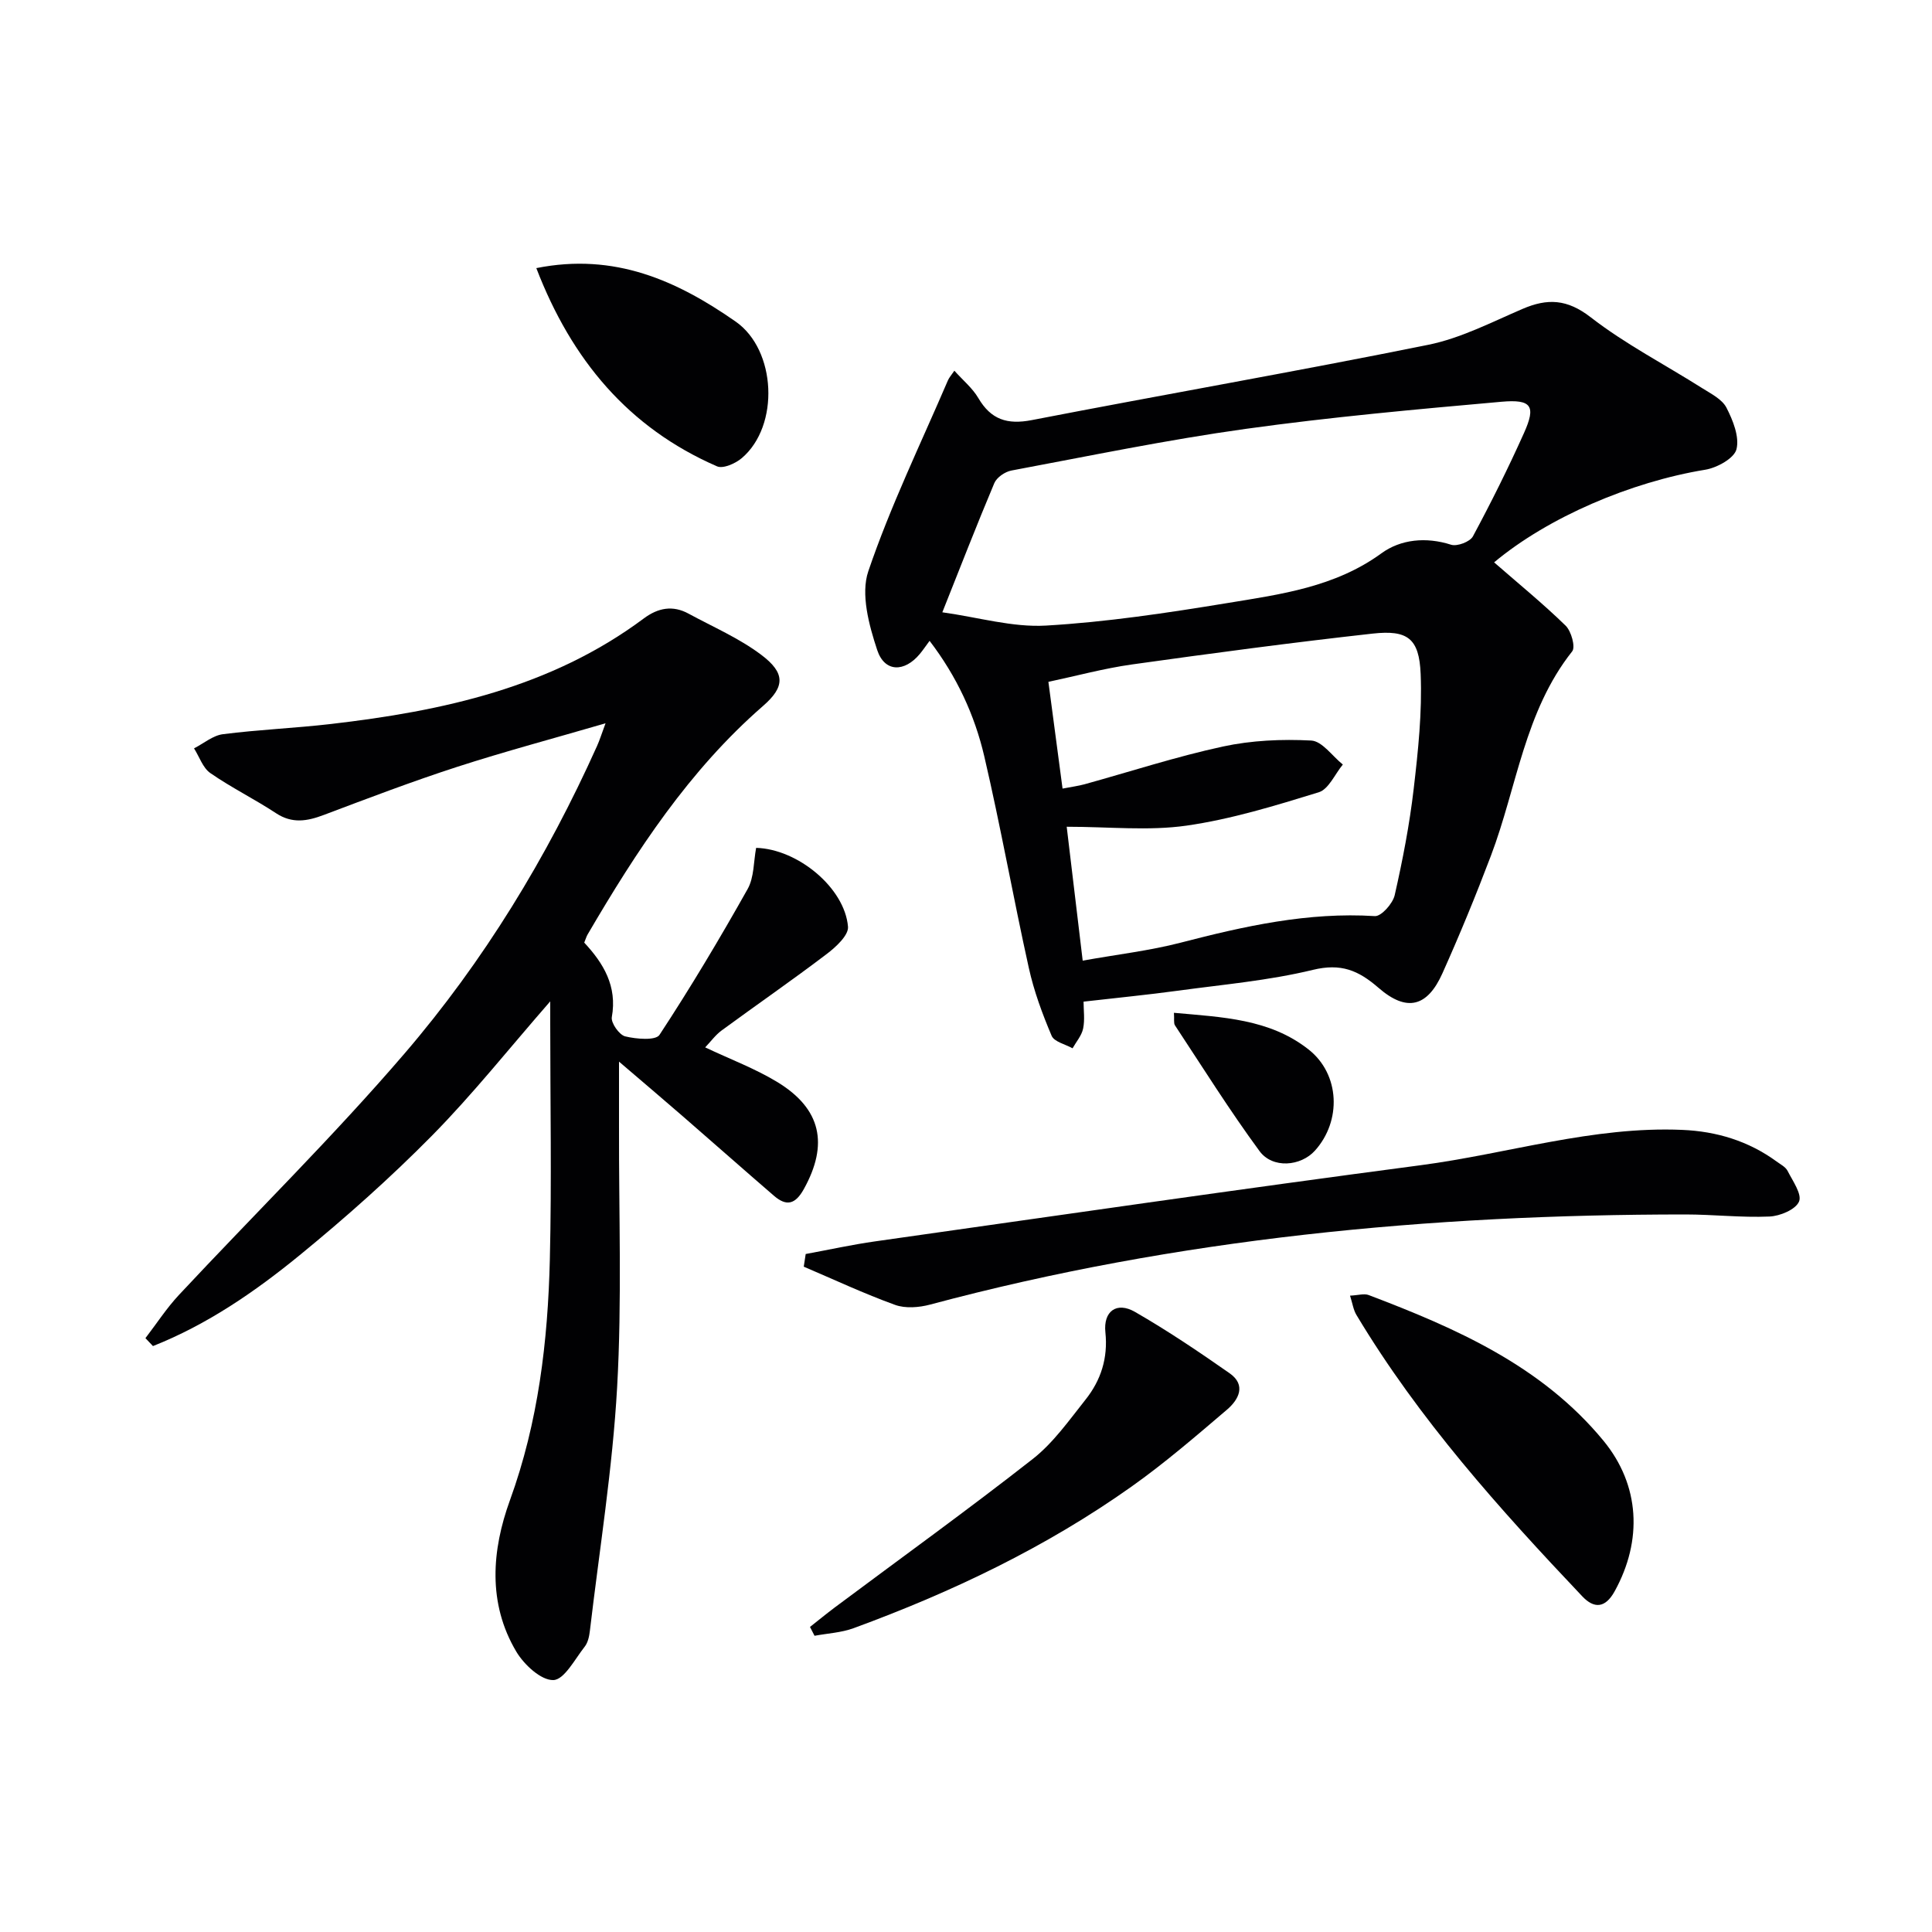
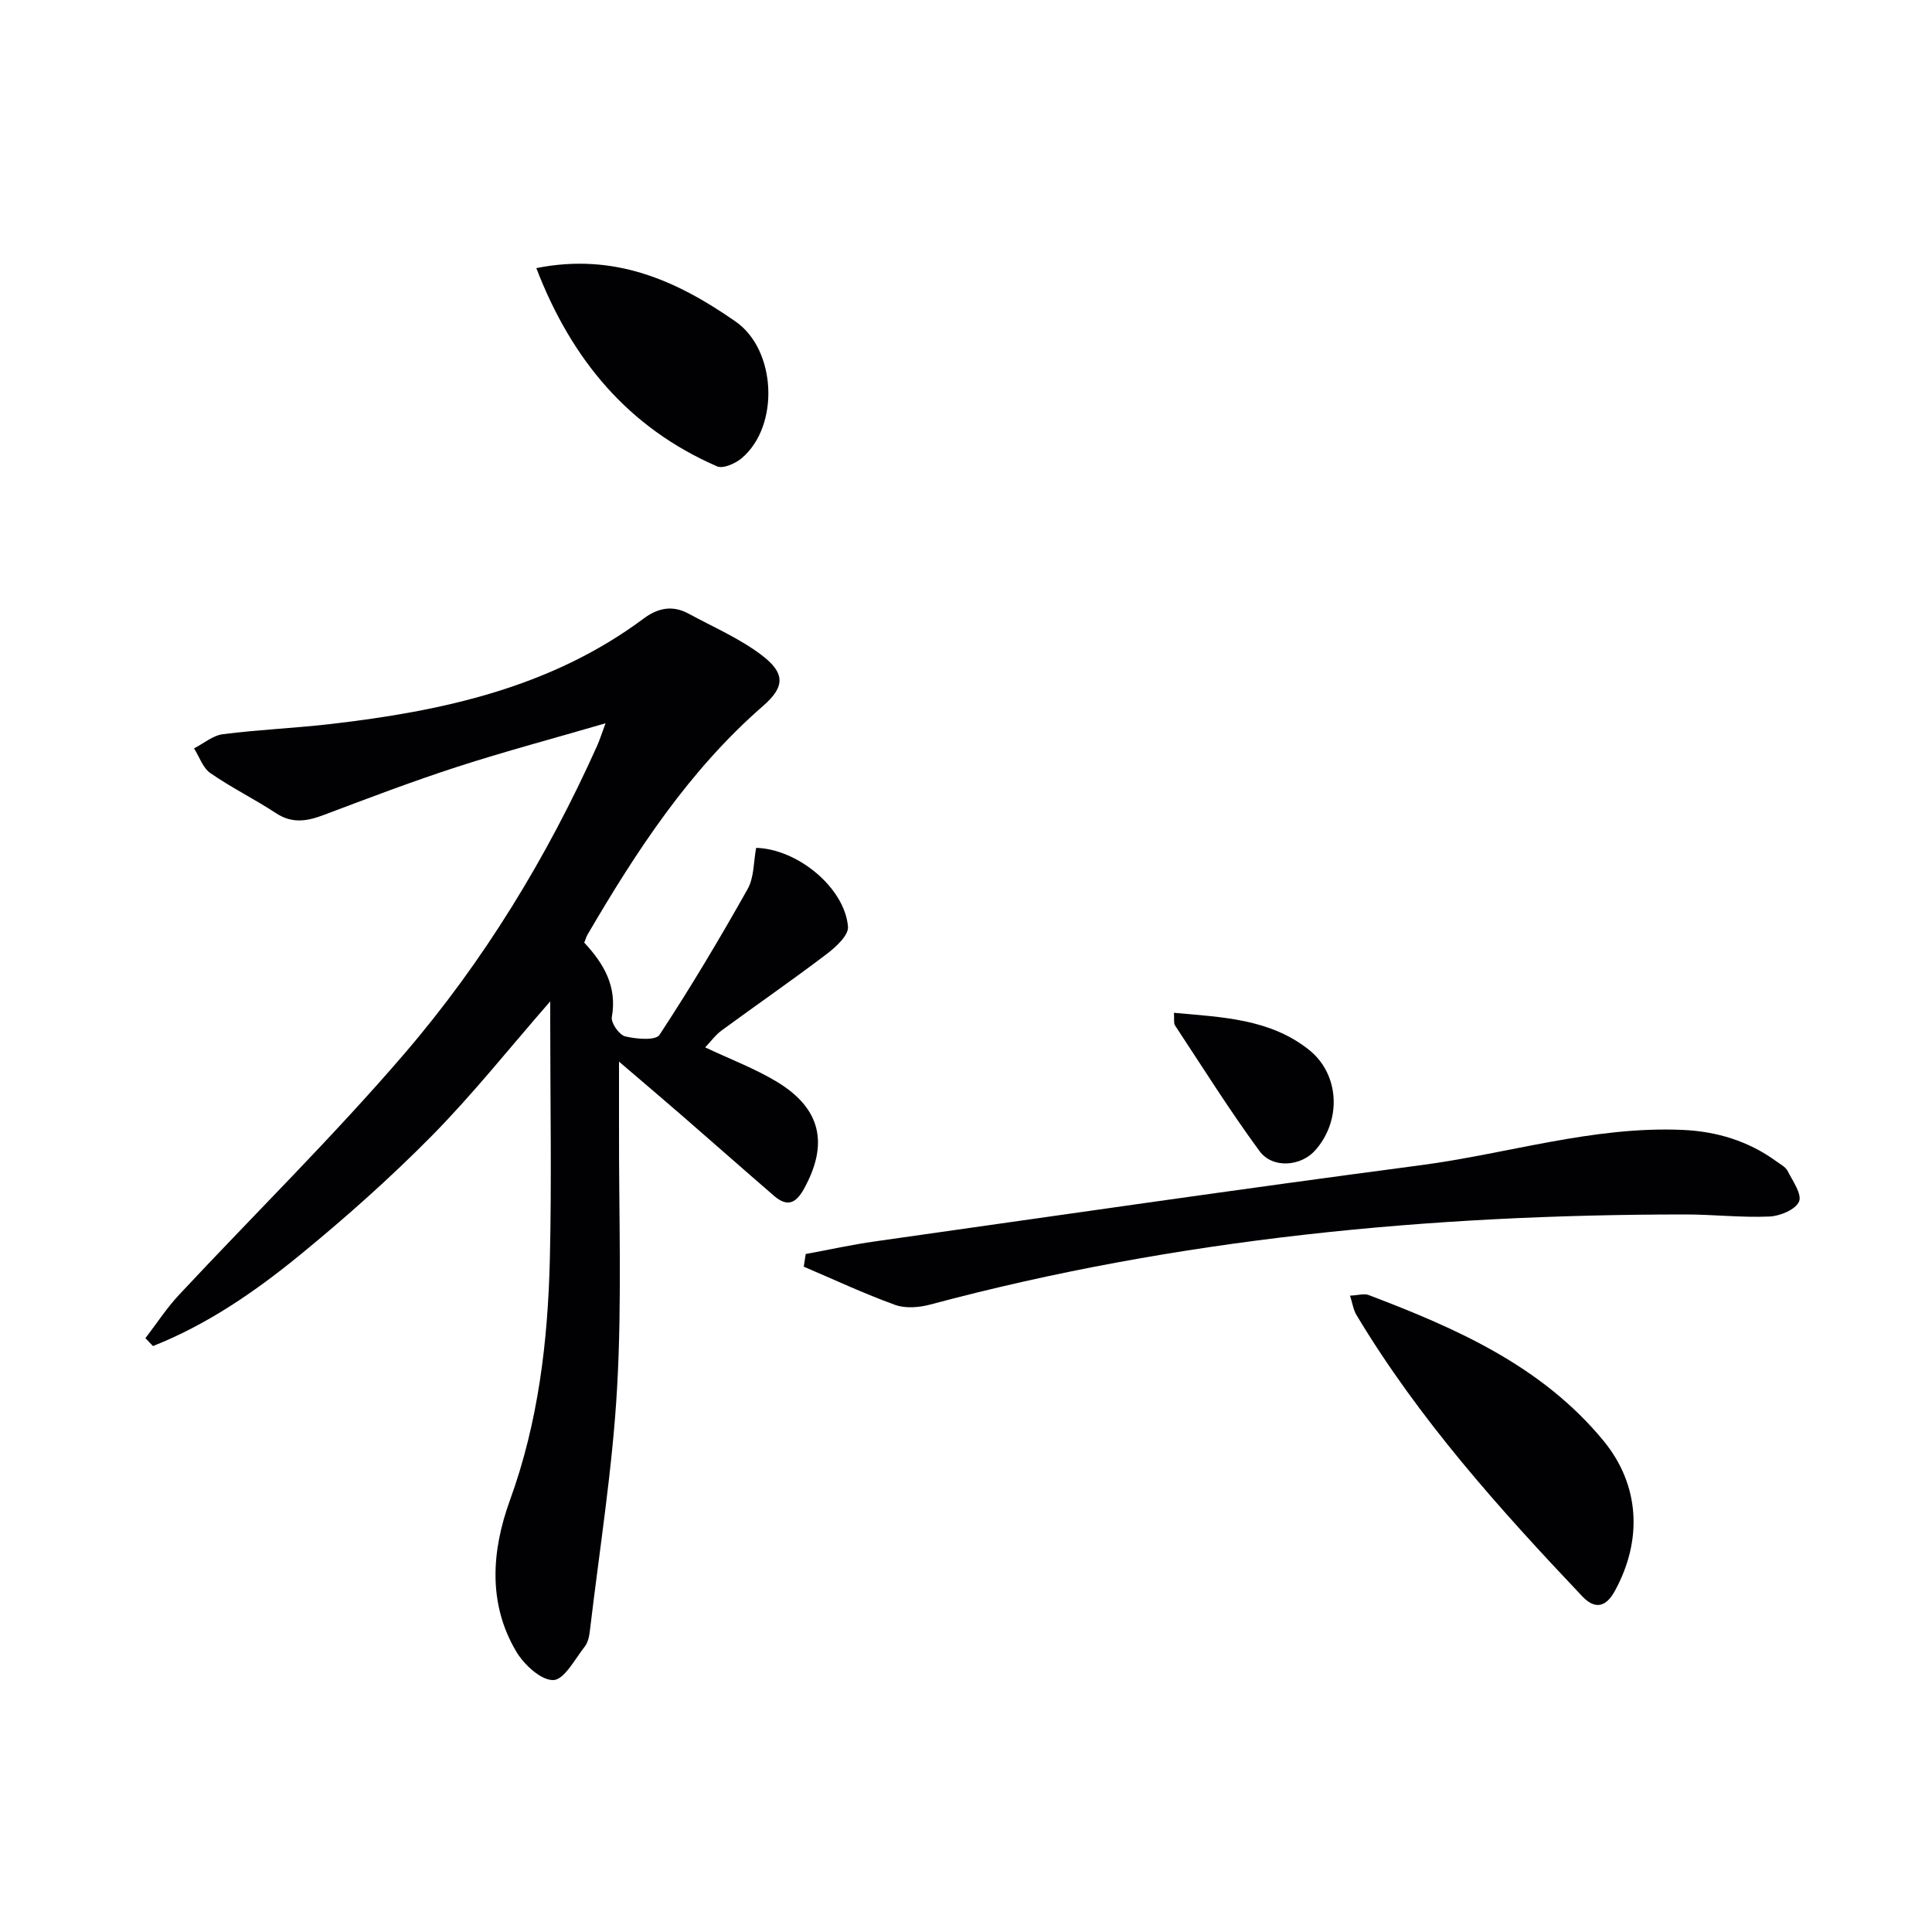
<svg xmlns="http://www.w3.org/2000/svg" enable-background="new 0 0 400 400" viewBox="0 0 400 400">
  <g fill="#010103">
-     <path d="m309.34 116.43c5.16 4.5 10.19 8.6 14.81 13.11 1.16 1.13 2.07 4.4 1.36 5.31-9.88 12.46-11.45 28.13-16.83 42.32-3.11 8.21-6.45 16.33-10.04 24.34-3.11 6.95-7.37 8.1-13.23 3.01-4.21-3.66-7.8-5.12-13.59-3.72-9.15 2.22-18.64 3.04-28 4.32-6.24.85-12.52 1.46-19.48 2.26 0 1.76.29 3.73-.09 5.57-.3 1.45-1.43 2.74-2.19 4.09-1.49-.84-3.8-1.34-4.33-2.59-1.93-4.55-3.67-9.26-4.73-14.08-3.23-14.57-5.83-29.27-9.22-43.8-2-8.56-5.7-16.54-11.32-23.89-.84 1.14-1.39 1.95-2.01 2.7-3.18 3.83-7.3 3.86-8.84-.81-1.7-5.15-3.44-11.56-1.84-16.29 4.58-13.48 10.85-26.39 16.48-39.51.25-.59.72-1.1 1.34-2.02 1.77 1.98 3.75 3.6 4.96 5.66 2.61 4.46 5.98 5.55 11.06 4.57 27.34-5.3 54.79-10.07 82.08-15.59 6.73-1.36 13.1-4.67 19.5-7.42 5.2-2.24 9.26-2.07 14.15 1.72 7.18 5.57 15.39 9.8 23.11 14.69 1.82 1.15 4.09 2.28 4.99 4.02 1.35 2.62 2.72 6.04 2.08 8.61-.47 1.88-4.03 3.84-6.46 4.24-15.4 2.52-32.53 9.83-43.72 19.18zm-114.24 10.34c7.48 1.04 14.54 3.15 21.45 2.75 12.57-.73 25.1-2.62 37.54-4.66 11.09-1.82 22.3-3.3 31.93-10.31 3.97-2.89 9.21-3.44 14.41-1.77 1.25.4 3.92-.61 4.52-1.73 3.77-7.01 7.33-14.16 10.59-21.43 2.48-5.54 1.6-7-4.68-6.44-17.69 1.57-35.4 3.17-52.99 5.62-16.24 2.26-32.34 5.6-48.47 8.62-1.33.25-3.04 1.42-3.54 2.61-3.66 8.69-7.08 17.5-10.76 26.74zm24.89 36.5c1.97-.38 3.28-.55 4.53-.89 9.55-2.64 19-5.73 28.67-7.82 5.93-1.28 12.21-1.56 18.28-1.24 2.27.12 4.37 3.23 6.55 4.97-1.64 1.98-2.93 5.1-4.98 5.74-9 2.77-18.11 5.58-27.4 6.91-7.87 1.12-16.03.23-24.79.23 1.11 9.27 2.18 18.22 3.31 27.72 7.25-1.3 13.86-2.06 20.24-3.71 13.22-3.43 26.42-6.38 40.25-5.51 1.33.08 3.72-2.6 4.11-4.35 1.65-7.26 3.07-14.61 3.93-22 .92-7.89 1.77-15.89 1.44-23.79-.3-7.36-2.69-9.15-9.94-8.35-16.65 1.85-33.26 4.07-49.84 6.39-5.82.82-11.53 2.38-17.29 3.6 1.05 7.84 1.97 14.85 2.93 22.1z" />
-     <path d="m30.11 277.05c2.3-2.99 4.37-6.2 6.94-8.95 15.55-16.66 31.85-32.68 46.68-49.95 16.42-19.13 29.52-40.63 39.88-63.7.53-1.17.91-2.41 1.76-4.7-10.8 3.15-20.83 5.82-30.69 9.01-9.32 3.02-18.48 6.51-27.65 9.97-3.45 1.3-6.54 1.84-9.89-.37-4.43-2.92-9.24-5.28-13.59-8.3-1.56-1.08-2.27-3.38-3.38-5.12 1.99-1.01 3.89-2.66 5.97-2.93 7.41-.95 14.9-1.25 22.33-2.11 23.14-2.68 45.59-7.53 64.81-21.85 2.96-2.21 6-2.79 9.28-1 5.08 2.76 10.5 5.09 15.07 8.54 4.97 3.75 4.93 6.59.35 10.57-15.32 13.34-26.2 30.01-36.32 47.31-.25.42-.38.91-.7 1.69 3.96 4.25 6.87 9 5.71 15.43-.21 1.19 1.54 3.68 2.77 3.98 2.29.56 6.31.9 7.1-.31 6.45-9.82 12.48-19.93 18.24-30.18 1.37-2.43 1.23-5.7 1.77-8.54 8.62.24 18.34 8.28 19.02 16.32.15 1.78-2.53 4.24-4.44 5.68-7.13 5.42-14.51 10.51-21.73 15.81-1.28.94-2.25 2.3-3.4 3.5 5.22 2.47 10.36 4.39 14.96 7.19 9.1 5.55 10.6 12.89 5.47 22.14-1.77 3.19-3.6 3.63-6.19 1.39-6.3-5.43-12.53-10.95-18.81-16.4-4.1-3.56-8.24-7.07-13.27-11.37 0 5.3.01 9.37 0 13.44-.05 18 .62 36.04-.39 53.98-.95 16.86-3.66 33.61-5.64 50.41-.13 1.13-.4 2.44-1.07 3.29-2.03 2.57-4.23 6.85-6.49 6.92-2.54.08-6.05-3.17-7.66-5.86-5.99-10.05-5.08-21.05-1.34-31.35 5.89-16.21 7.86-32.92 8.27-49.89.39-16.28.08-32.58.08-48.88 0-1.26 0-2.52 0-4.54-8.52 9.76-16.04 19.24-24.48 27.8-8.63 8.75-17.87 16.96-27.39 24.75-9.27 7.58-19.19 14.39-30.38 18.82-.51-.54-1.04-1.09-1.56-1.64z" />
+     <path d="m30.11 277.05c2.3-2.99 4.37-6.2 6.94-8.95 15.55-16.66 31.85-32.68 46.68-49.95 16.42-19.13 29.52-40.63 39.88-63.7.53-1.17.91-2.41 1.76-4.7-10.8 3.15-20.83 5.82-30.69 9.01-9.32 3.02-18.48 6.51-27.65 9.97-3.45 1.3-6.54 1.84-9.89-.37-4.43-2.92-9.24-5.28-13.59-8.3-1.56-1.08-2.27-3.38-3.38-5.12 1.99-1.01 3.89-2.66 5.97-2.93 7.41-.95 14.9-1.25 22.33-2.11 23.14-2.68 45.59-7.53 64.81-21.85 2.96-2.21 6-2.79 9.28-1 5.08 2.76 10.5 5.09 15.07 8.54 4.97 3.75 4.93 6.59.35 10.57-15.32 13.34-26.2 30.01-36.32 47.31-.25.42-.38.91-.7 1.69 3.96 4.25 6.87 9 5.71 15.43-.21 1.19 1.54 3.68 2.77 3.98 2.29.56 6.31.9 7.1-.31 6.45-9.82 12.48-19.93 18.24-30.18 1.37-2.43 1.23-5.7 1.77-8.54 8.62.24 18.34 8.28 19.02 16.32.15 1.78-2.53 4.24-4.44 5.68-7.13 5.42-14.51 10.51-21.73 15.81-1.28.94-2.25 2.3-3.4 3.5 5.22 2.47 10.36 4.39 14.96 7.19 9.1 5.55 10.6 12.89 5.47 22.14-1.77 3.19-3.6 3.63-6.19 1.39-6.3-5.43-12.53-10.95-18.81-16.4-4.1-3.56-8.24-7.07-13.27-11.37 0 5.3.01 9.37 0 13.44-.05 18 .62 36.04-.39 53.98-.95 16.86-3.66 33.61-5.64 50.41-.13 1.13-.4 2.44-1.07 3.29-2.03 2.57-4.23 6.85-6.49 6.92-2.54.08-6.05-3.17-7.66-5.86-5.99-10.05-5.08-21.05-1.34-31.35 5.89-16.21 7.86-32.92 8.27-49.89.39-16.28.08-32.58.08-48.88 0-1.26 0-2.52 0-4.54-8.52 9.76-16.04 19.24-24.48 27.8-8.63 8.75-17.87 16.96-27.39 24.75-9.27 7.58-19.19 14.39-30.38 18.82-.51-.54-1.04-1.09-1.56-1.64" />
    <path d="m166.81 259.63c4.8-.88 9.57-1.94 14.4-2.62 37.62-5.33 75.22-10.8 112.89-15.76 18.07-2.38 35.7-8.11 54.18-7.32 7.13.3 13.73 2.3 19.55 6.55.8.59 1.84 1.11 2.26 1.92 1.06 2.09 3.03 4.85 2.38 6.37-.71 1.66-3.94 3.01-6.13 3.1-5.79.25-11.62-.43-17.43-.43-52.85.01-105.11 4.94-156.34 18.66-2.29.61-5.11.84-7.26.06-6.41-2.32-12.62-5.23-18.9-7.91.13-.87.26-1.74.4-2.62z" />
-     <path d="m167.7 336.84c1.7-1.34 3.38-2.72 5.11-4.02 13.7-10.23 27.58-20.23 41.03-30.77 4.23-3.32 7.49-7.97 10.89-12.25 3.2-4.01 4.69-8.63 4.13-13.95-.46-4.36 2.32-6.42 6.12-4.24 6.74 3.88 13.23 8.25 19.6 12.71 3.5 2.45 1.86 5.48-.54 7.53-6.44 5.49-12.88 11.05-19.78 15.94-17.72 12.57-37.19 21.85-57.54 29.31-2.54.93-5.38 1.07-8.08 1.57-.31-.61-.63-1.22-.94-1.83z" />
    <path d="m279.51 268.25c1.66-.07 2.91-.49 3.87-.12 18.14 6.89 35.81 14.65 48.57 30.12 7.61 9.23 8.16 20.68 2.34 31.22-1.96 3.54-4.27 3.59-6.68 1.05-17.18-18.13-33.84-36.7-46.76-58.25-.65-1.06-.82-2.4-1.34-4.02z" />
    <path d="m111.04 55.51c16.23-3.25 29.13 2.61 41.27 11.07 8.42 5.87 9.15 21.56 1.28 28.26-1.31 1.12-3.88 2.26-5.14 1.71-18.33-7.98-30.1-22.03-37.41-41.04z" />
    <path d="m243.05 209.69c9.97.91 19.82 1.22 27.91 7.62 6.47 5.12 6.83 14.77 1.28 20.92-2.93 3.25-8.77 3.77-11.47.09-6.19-8.42-11.75-17.31-17.51-26.04-.3-.48-.11-1.27-.21-2.59z" />
  </g>
</svg>